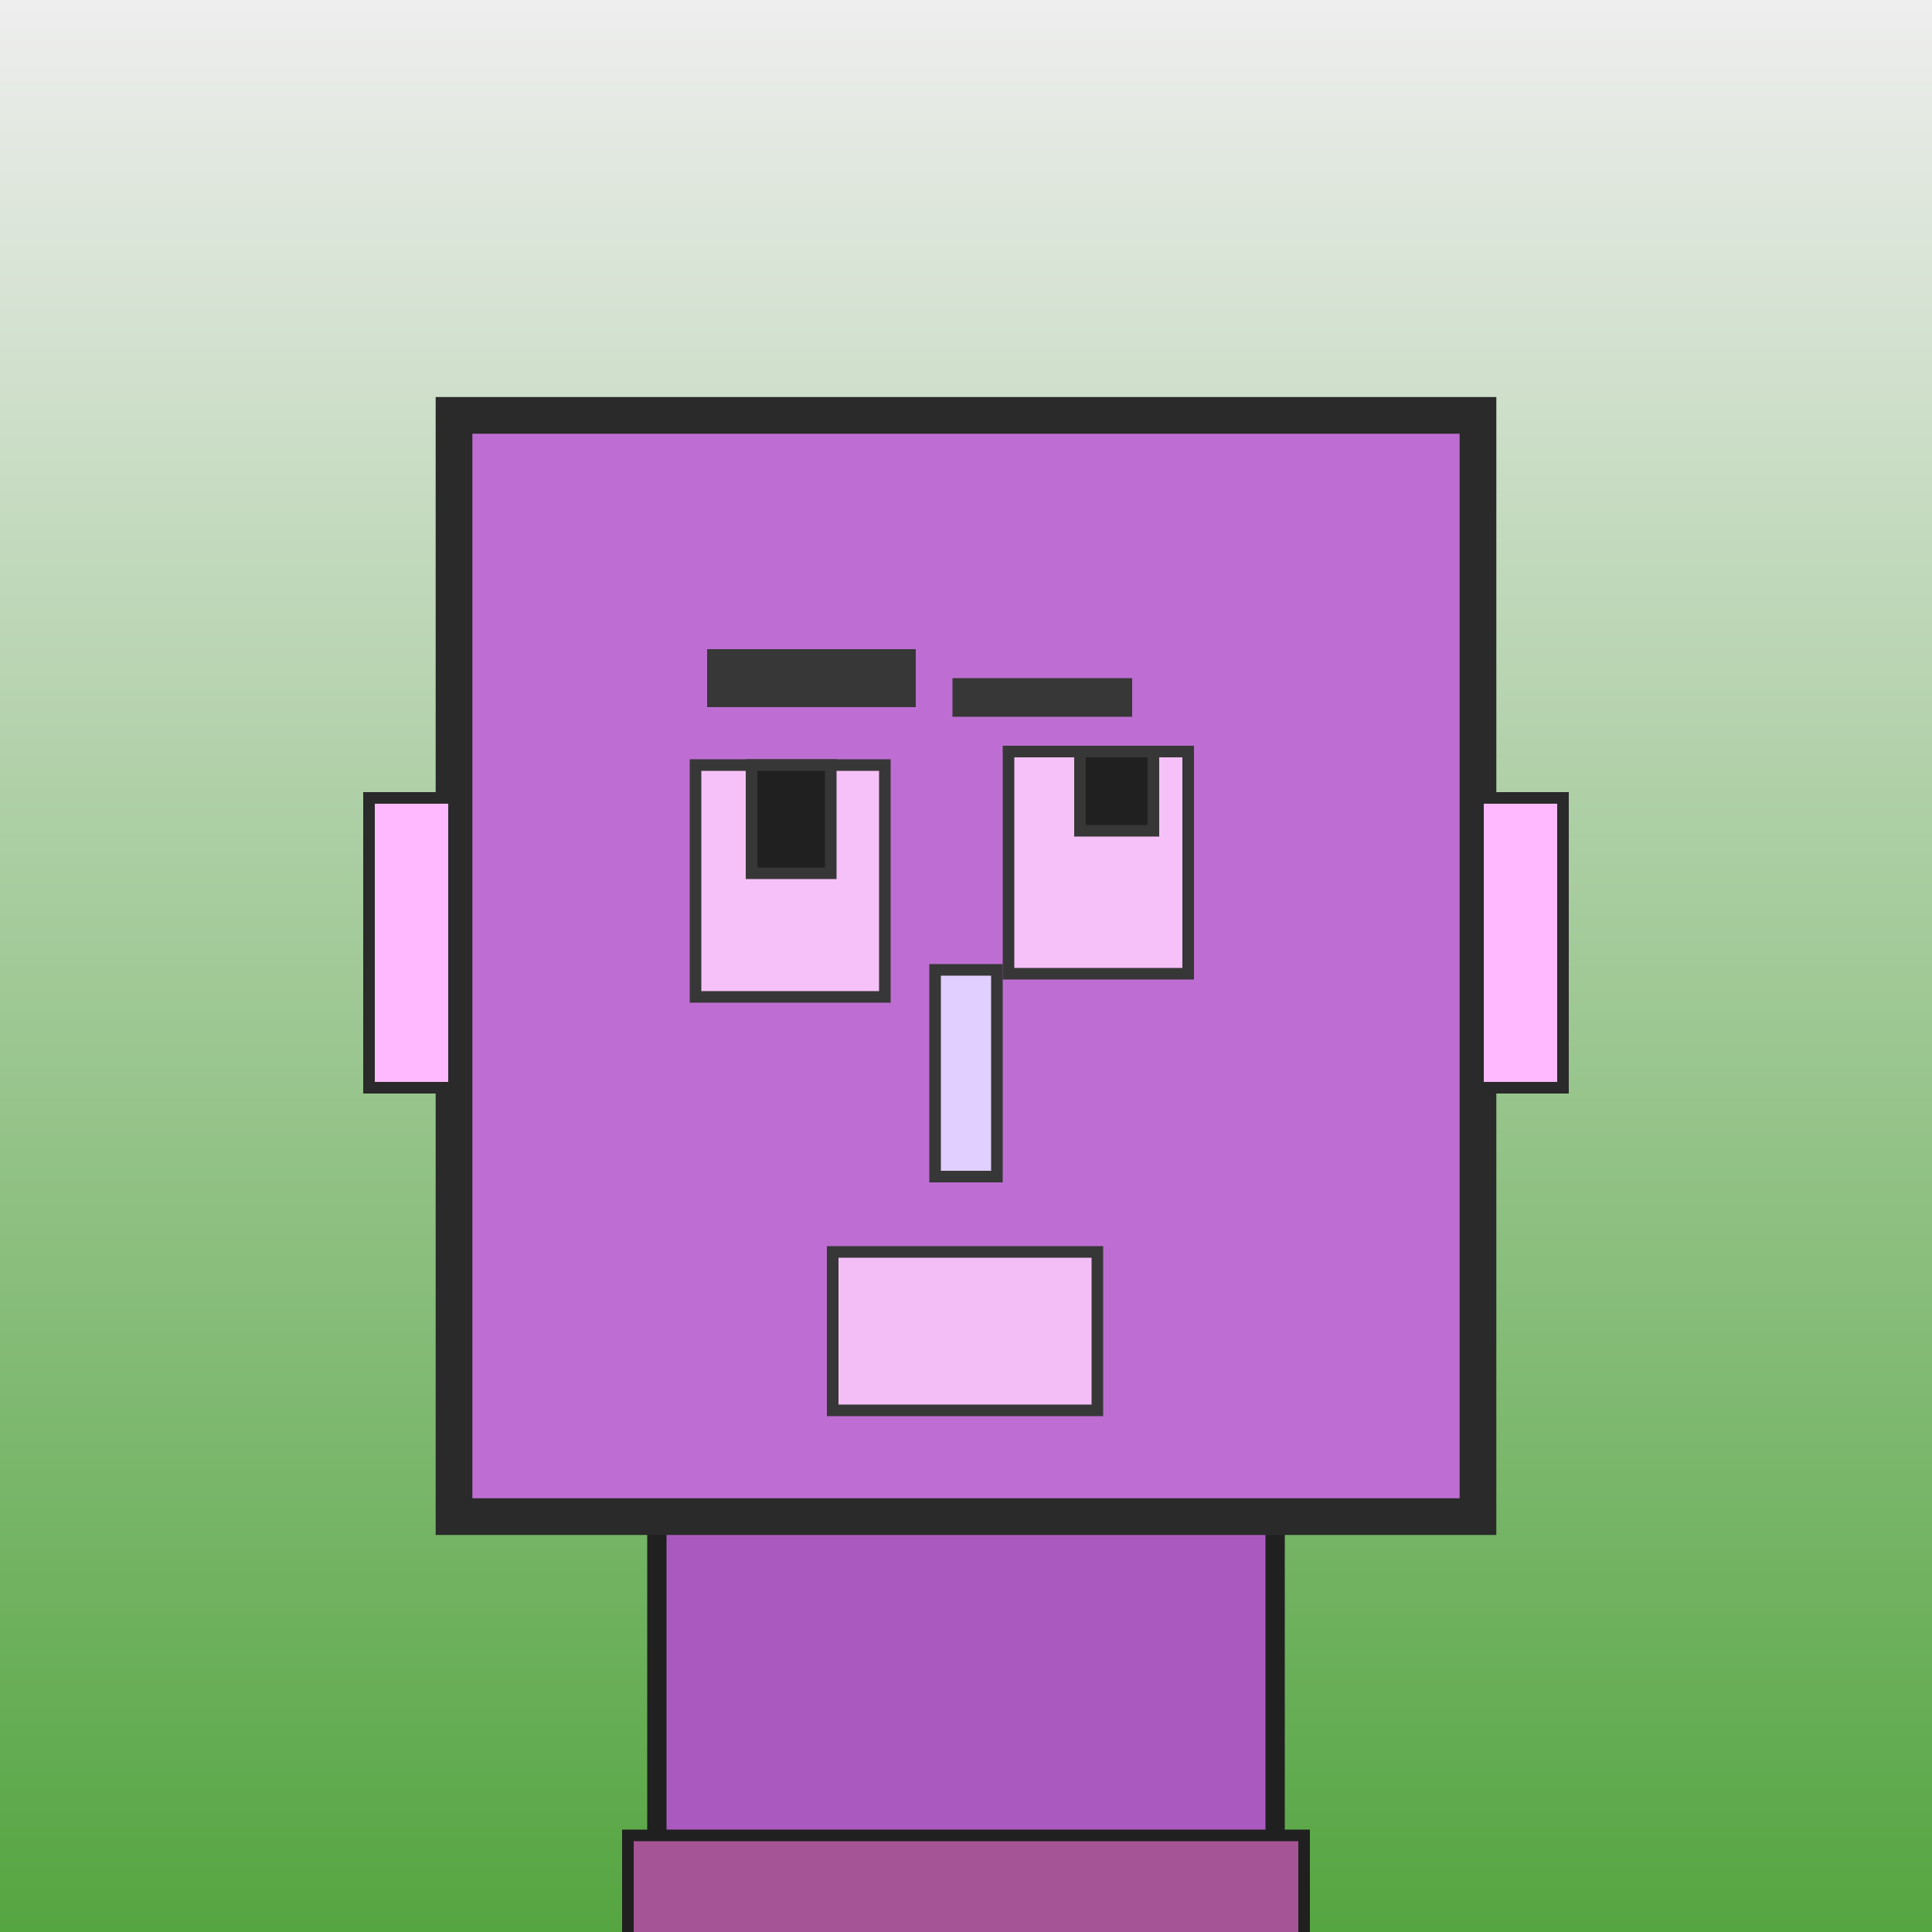
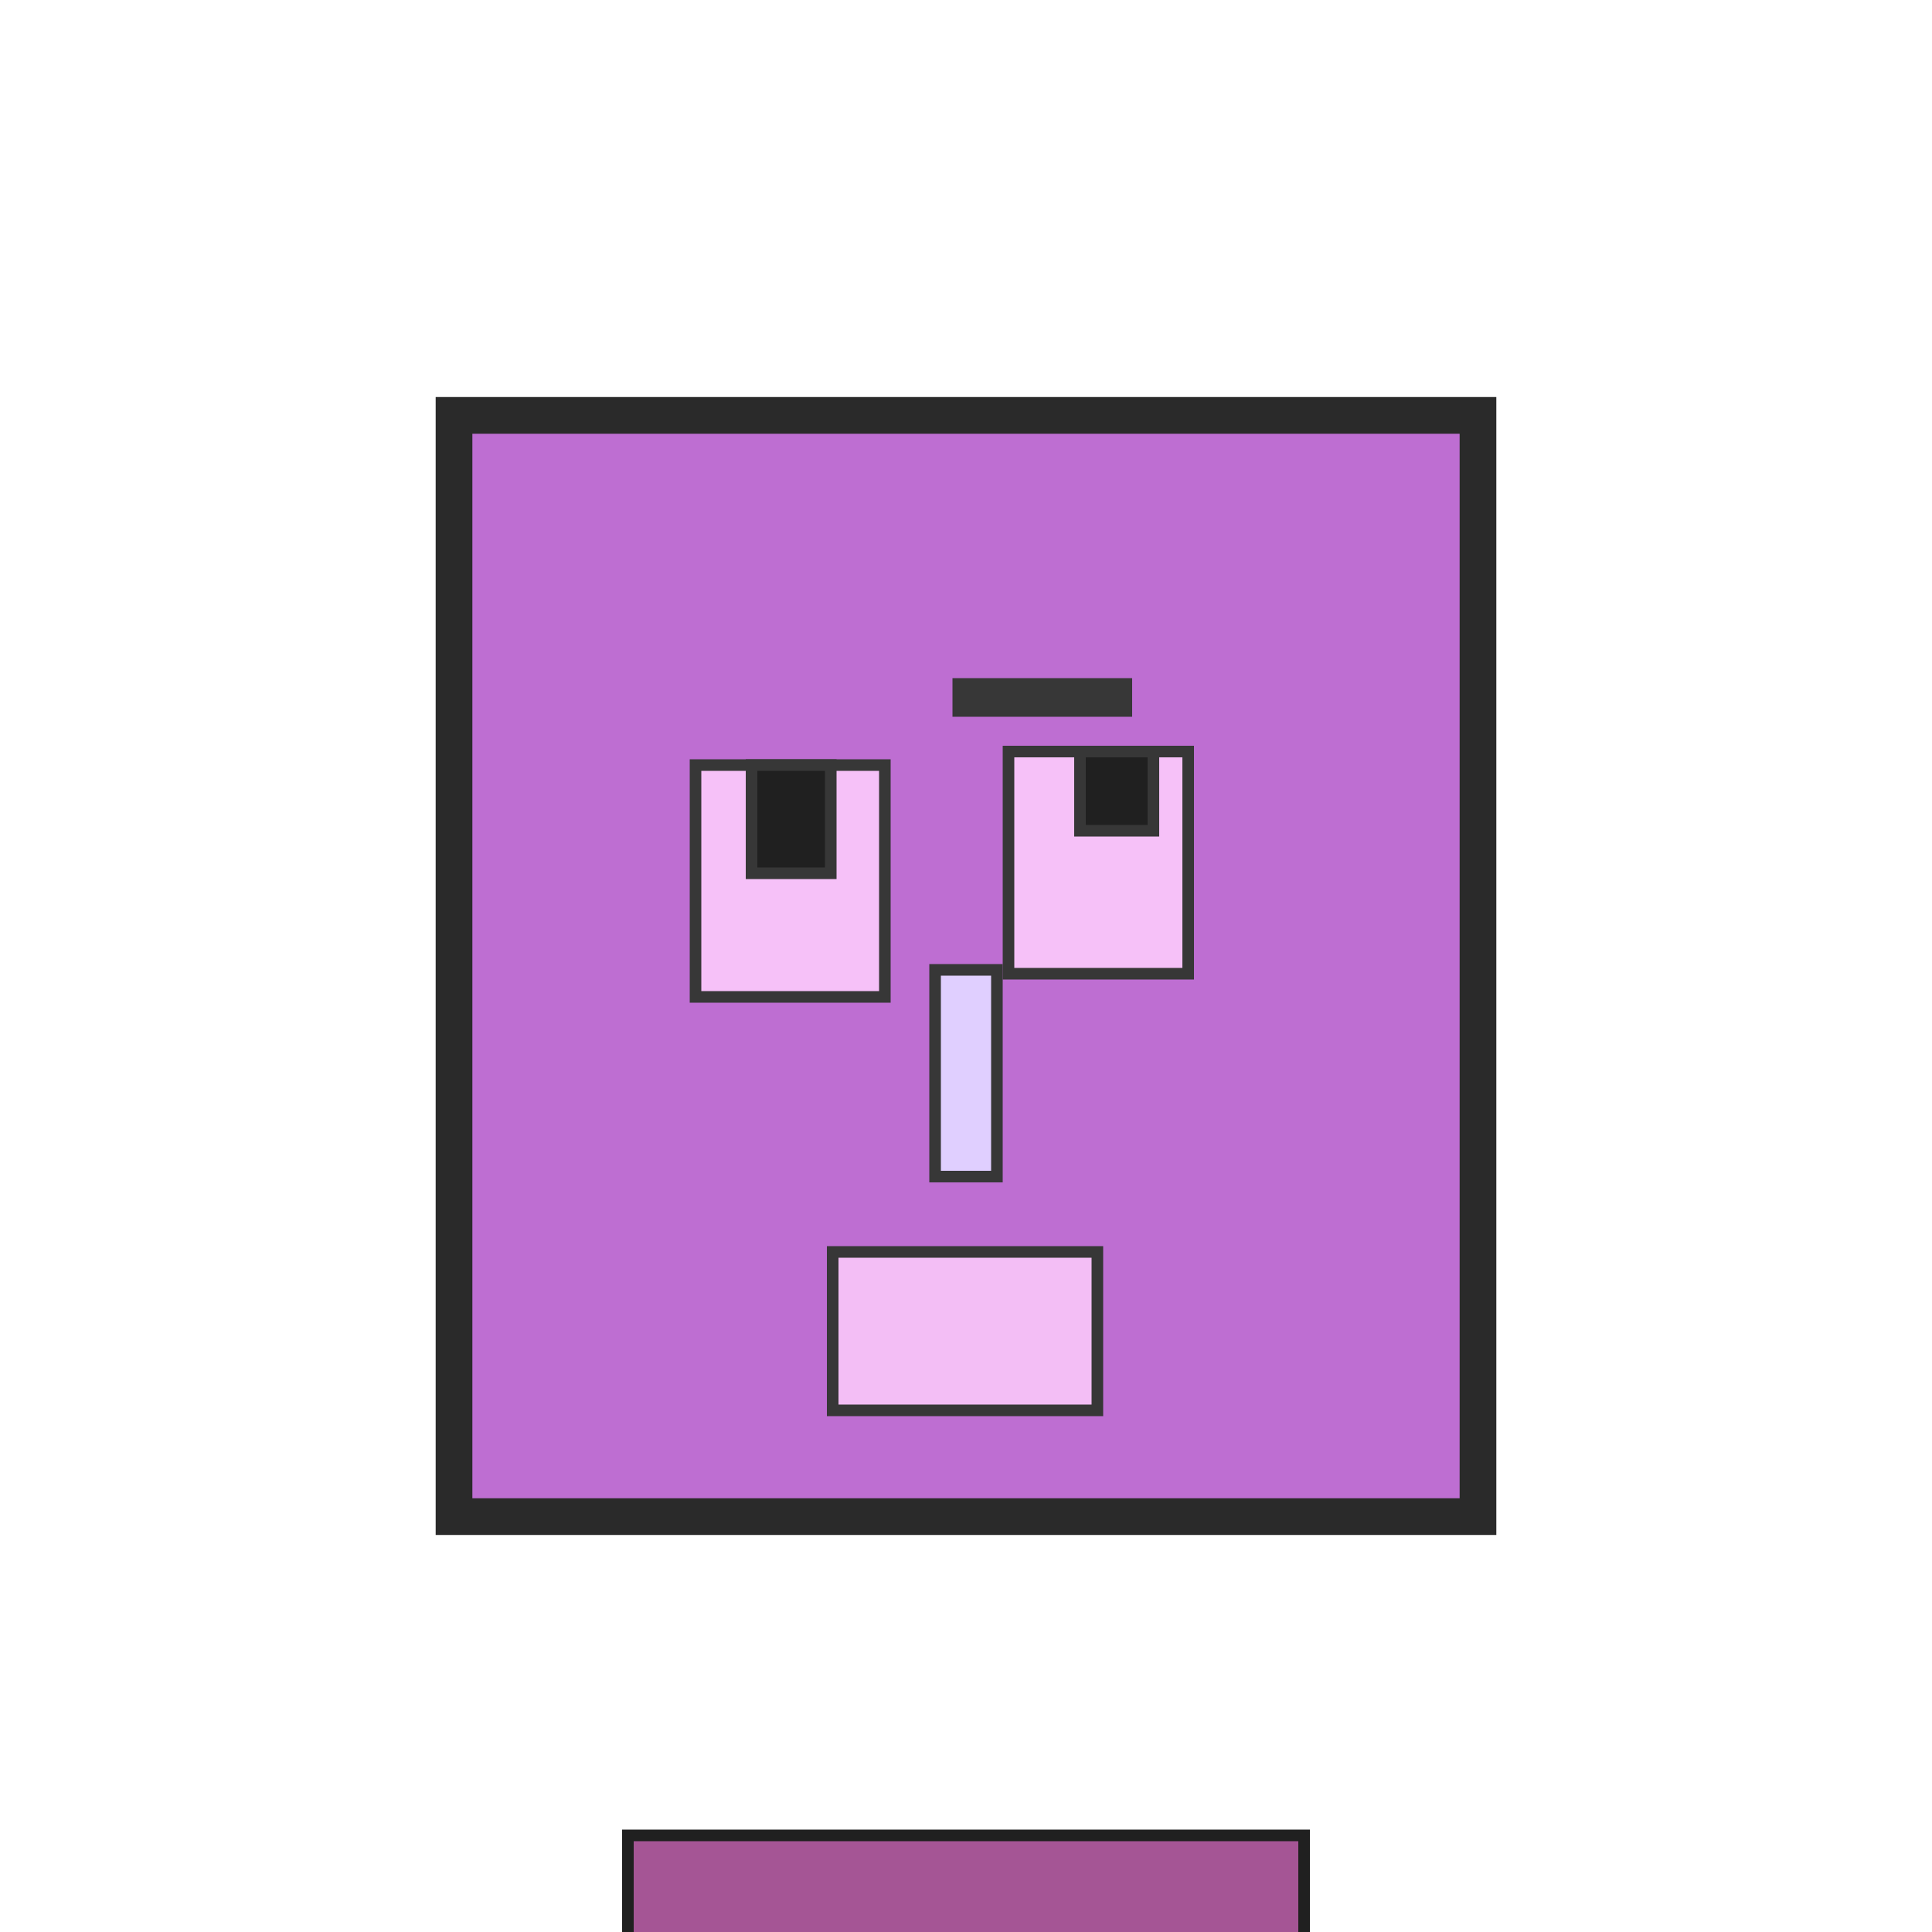
<svg xmlns="http://www.w3.org/2000/svg" viewBox="0 0 1000 1000">
  <defs>
    <linearGradient gradientUnits="userSpaceOnUse" x1="500" y1="0" x2="500" y2="1000" id="bkStyle">
      <stop offset="0" style="stop-color: #eeeeee" />
      <stop offset="1" style="stop-color: rgb(85, 165, 65)" />
    </linearGradient>
  </defs>
-   <rect id="background" width="1000" height="1000" style="fill: url(#bkStyle);" onclick="background.style.fill='rgba(0,0,0,0)'" />
-   <rect x="340" y="785" width="320" height="225" style="fill: rgb(170, 90, 190); stroke-width: 10px; stroke: rgb(32, 32, 32);" />
  <rect x="235" y="215" width="530" height="570" style="fill: rgb(190, 110, 210); stroke-width: 19px; stroke: rgb(42, 42, 42);" />
  <rect x="360" y="396" width="98" height="120" style="fill: rgb(246, 193, 248); stroke-width: 6px; stroke: rgb(55, 55, 55);" />
  <rect x="522" y="389" width="93" height="115" style="fill: rgb(246, 193, 248); stroke-width: 6px; stroke: rgb(55, 55, 55);" />
  <rect x="389" y="396" width="41" height="56" style="fill: rgb(32,32,32); stroke-width: 6px; stroke: rgb(55,55,55);" />
  <rect x="559" y="389" width="38" height="41" style="fill: rgb(32,32,32); stroke-width: 6px; stroke: rgb(55,55,55);" />
  <rect x="484" y="502" width="32" height="107" style="fill: rgb(224, 207, 262); stroke-width: 6px; stroke: rgb(55, 55, 55);" />
-   <rect x="191" y="413" width="44" height="150" style="fill: rgb(265, 185, 258); stroke-width: 6px; stroke: rgb(42, 42, 42);" />
-   <rect x="765" y="413" width="44" height="150" style="fill: rgb(265, 185, 258); stroke-width: 6px; stroke: rgb(42, 42, 42);" />
-   <rect x="366" y="336" width="108" height="30" style="fill: rgb(55, 55, 55); stroke-width: 0px; stroke: rgb(0, 0, 0);" />
  <rect x="493" y="351" width="93" height="20" style="fill: rgb(55, 55, 55); stroke-width: 0px; stroke: rgb(0, 0, 0);" />
  <rect x="431" y="648" width="137" height="82" style="fill: rgb(243, 190, 245); stroke-width: 6px; stroke: rgb(55, 55, 55);" />
  <rect x="325" y="950" width="350" height="62" style="fill: rgb(165, 85, 149); stroke-width: 6px; stroke: rgb(32, 32, 32);" />
</svg>